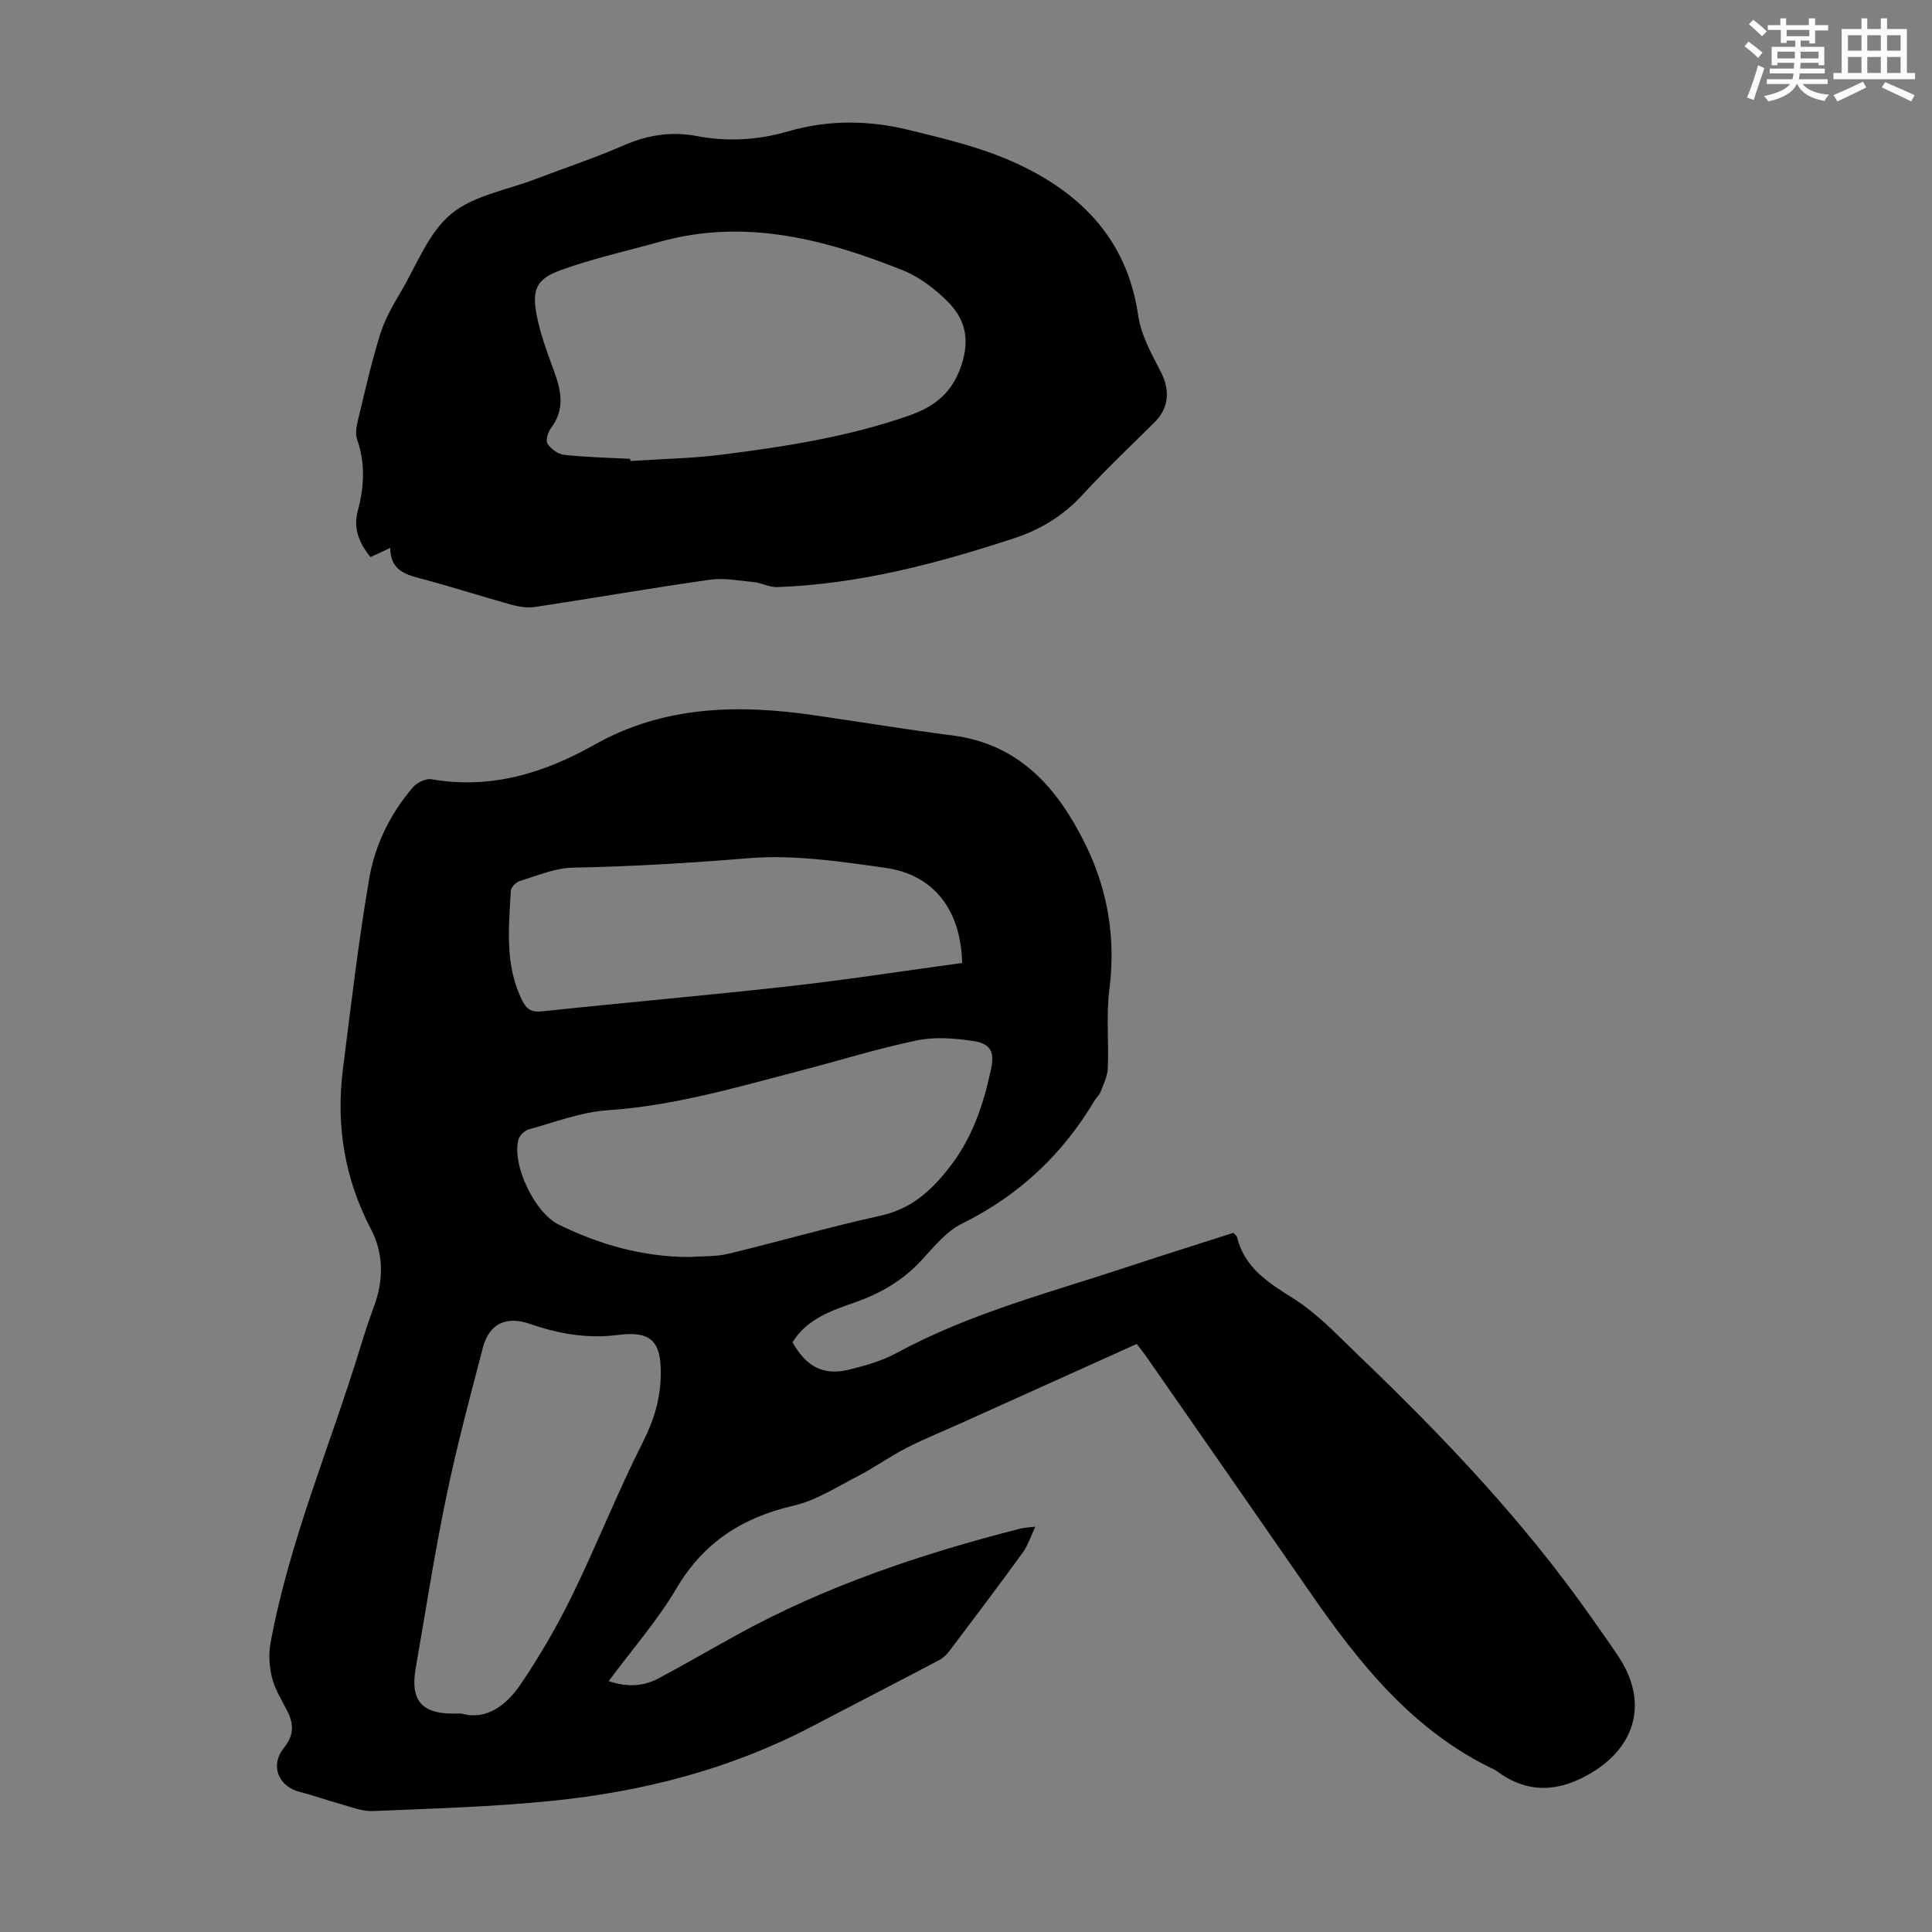
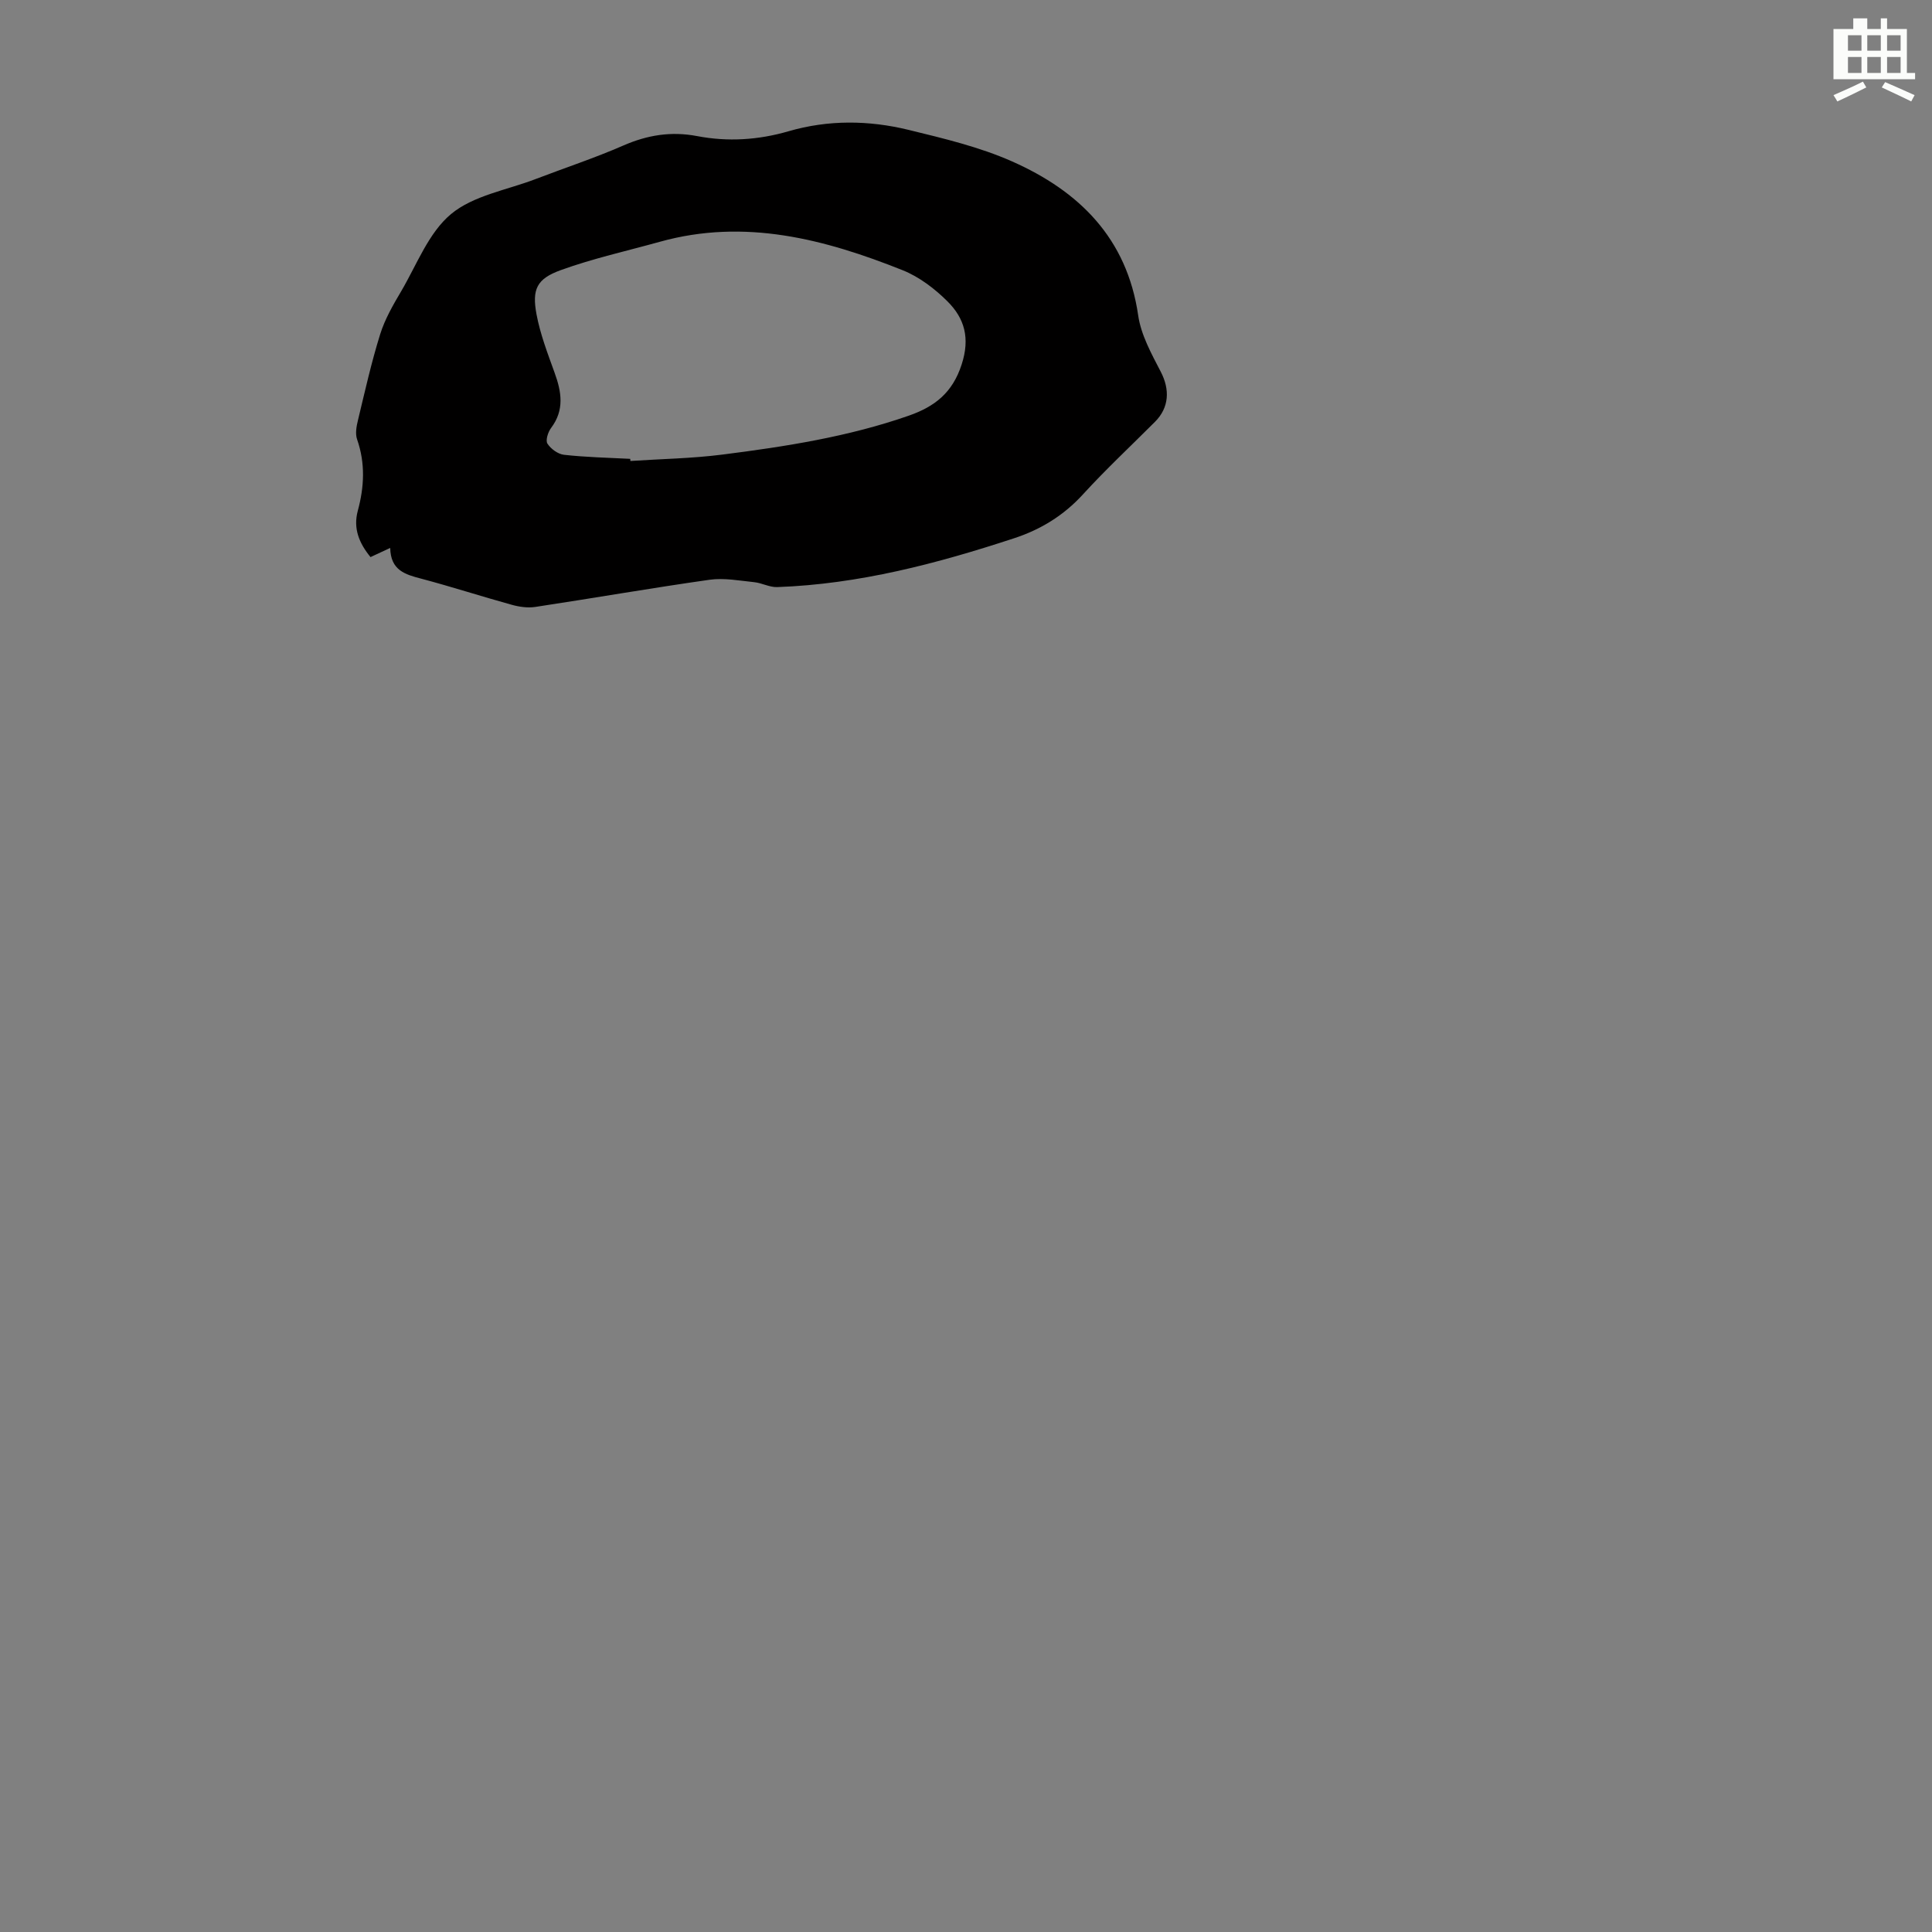
<svg xmlns="http://www.w3.org/2000/svg" enable-background="new 0 0 400 400" viewBox="0 0 400 400">
  <rect x="0" y="0" width="400" height="400" fill="#808080" stroke="none" />
-   <path d="m255.37 255.24c.43.48.67.62.72.81 1.56 6.43 6.45 9.49 11.7 12.79 5.02 3.16 9.21 7.69 13.55 11.85 17.39 16.67 33.98 34.07 47.89 53.85 1.99 2.84 4.02 5.65 5.93 8.54 5.99 9.1 3.7 18.34-5.63 23.94-6.73 4.04-13.21 4.46-19.68-.36-.09-.07-.18-.14-.28-.19-16.95-8-28.12-22.01-38.43-36.93-11.19-16.19-22.45-32.34-33.69-48.5-.63-.91-1.33-1.77-2.1-2.79-12.22 5.51-24.32 10.96-36.42 16.42-3.77 1.7-7.62 3.24-11.29 5.13-3.45 1.77-6.63 4.06-10.07 5.84-4.34 2.24-8.64 5.02-13.29 6.1-10.56 2.45-18.59 7.56-24.21 17.09-3.94 6.69-9.16 12.63-14.05 19.23 3.81 1.29 7.18 1.11 10.34-.58 5.42-2.89 10.74-5.98 16.12-8.95 18.53-10.22 38.41-16.85 58.82-22.06.73-.19 1.51-.2 3.06-.39-1.02 2.15-1.57 3.94-2.61 5.37-4.93 6.79-9.99 13.48-15.04 20.18-.59.78-1.31 1.57-2.15 2.02-8.88 4.68-17.8 9.27-26.7 13.92-16.79 8.76-34.83 13.37-53.52 15.27-12.33 1.25-24.75 1.6-37.15 2.12-2.21.09-4.49-.85-6.7-1.46-2.79-.76-5.52-1.77-8.33-2.47-4.56-1.14-6.33-5.51-3.34-9.21 2.11-2.61 2.01-4.99.59-7.72-1.13-2.18-2.48-4.34-3.07-6.68-.57-2.29-.77-4.87-.34-7.18 3.86-21.1 12.34-40.81 18.57-61.2.88-2.88 1.82-5.76 2.87-8.58 2-5.43 2.01-10.92-.63-15.97-5.49-10.49-7.28-21.54-5.81-33.15 1.67-13.18 3.21-26.4 5.45-39.48 1.19-6.95 4.36-13.41 9.04-18.86.84-.98 2.69-1.87 3.87-1.66 12.23 2.12 23.25-1.25 33.71-7.15 14.41-8.13 29.84-8.39 45.62-6.09 9.51 1.38 19 2.94 28.52 4.17 13.77 1.77 21.63 10.76 27.35 22.21 4.75 9.51 6.49 19.58 5.13 30.28-.69 5.4-.1 10.96-.33 16.43-.07 1.66-.91 3.3-1.51 4.91-.23.61-.81 1.06-1.16 1.64-6.65 11.23-15.71 19.76-27.5 25.59-3.26 1.61-5.84 4.81-8.4 7.59-3.83 4.16-8.45 6.85-13.71 8.7-4.96 1.74-10 3.42-12.99 8.28 2.83 5.1 6.44 6.98 11.78 5.65 3.33-.83 6.76-1.79 9.75-3.42 15.26-8.29 31.98-12.57 48.29-17.99 7.13-2.36 14.26-4.59 21.46-6.9zm-112.62 5.01c2.67-.2 5.43-.04 8-.66 10.51-2.53 20.9-5.55 31.46-7.87 6.18-1.36 10.17-4.77 14.05-9.63 4.97-6.22 7.3-13.18 8.9-20.63.81-3.76-.02-5.4-3.84-5.96-3.78-.55-7.84-.86-11.53-.09-8.08 1.68-15.98 4.16-23.98 6.24-13.17 3.42-26.21 7.29-39.95 8.21-5.55.37-10.99 2.48-16.43 3.98-.86.24-1.9 1.31-2.12 2.18-1.32 5.24 3.42 15.11 8.37 17.52 8.52 4.17 17.48 6.71 27.07 6.71zm-47.2 94.52c5.18 1.48 9.33-1.75 12.29-6.12 3.98-5.88 7.58-12.1 10.69-18.48 5.09-10.43 9.34-21.27 14.58-31.61 2.31-4.56 3.64-9.06 3.7-14.03.09-6.94-2.11-9.02-8.9-8.14-6.28.81-12.25-.23-18.12-2.27-4.9-1.71-8.49-.16-9.81 4.88-2.69 10.26-5.43 20.52-7.58 30.9-2.45 11.82-4.3 23.76-6.36 35.65-1.11 6.43 1.27 9.23 7.69 9.23.33-.01.66-.01 1.82-.01zm103.65-155.4c-.27-11.05-5.91-18.28-15.87-19.69-9.38-1.33-19.01-2.76-28.35-2-12.14 1-24.24 1.73-36.41 1.96-3.67.07-7.34 1.67-10.95 2.76-.78.24-1.82 1.29-1.86 2.02-.42 7.69-1.28 15.43 2.36 22.72.92 1.85 1.93 2.48 4.14 2.25 17.01-1.82 34.06-3.29 51.07-5.19 11.95-1.34 23.85-3.19 35.87-4.83z" fill="#010000" />
  <path d="m80.79 113.44c-1.75.82-2.85 1.33-4.08 1.9-2.33-2.86-3.63-5.9-2.63-9.6 1.34-4.94 1.58-9.83-.15-14.78-.4-1.15-.14-2.66.17-3.91 1.44-5.97 2.78-11.99 4.61-17.85.98-3.14 2.69-6.09 4.38-8.95 3.22-5.49 5.65-12.07 10.29-15.93s11.57-4.97 17.52-7.25c6.05-2.32 12.22-4.35 18.15-6.94 4.99-2.18 9.92-2.98 15.3-1.95 6.34 1.21 12.66.81 18.89-1 8.25-2.4 16.63-2.3 24.87-.29 7.25 1.77 14.63 3.52 21.41 6.52 13.87 6.14 23.81 15.87 26.13 31.9.58 4.03 2.75 7.94 4.67 11.65 1.91 3.68 1.77 7.41-1.2 10.38-4.98 4.99-10.15 9.81-14.9 15.01-3.99 4.37-8.74 7.28-14.23 9.08-15.97 5.25-32.16 9.52-49.08 10.12-1.58.06-3.17-.86-4.78-1.02-3.06-.31-6.21-.92-9.2-.5-12.06 1.71-24.07 3.81-36.11 5.63-1.59.24-3.35-.02-4.92-.46-6.25-1.73-12.42-3.73-18.68-5.39-3.33-.87-6.35-1.72-6.43-6.37zm49.69-18.44c.01.15.02.29.04.44 6.34-.42 12.73-.52 19.02-1.32 13.08-1.66 26.11-3.69 38.64-8.07 5.3-1.86 9.01-4.68 10.92-10.59 1.77-5.45.61-9.53-2.93-13.06-2.63-2.62-5.84-5.07-9.25-6.44-16.18-6.46-32.72-10.8-50.28-5.91-6.87 1.91-13.87 3.46-20.55 5.88-4.97 1.8-5.98 3.96-5.01 9.15.77 4.12 2.31 8.11 3.74 12.08 1.44 3.97 2.08 7.72-.72 11.44-.64.85-1.19 2.58-.76 3.25.7 1.09 2.18 2.17 3.43 2.31 4.54.51 9.13.6 13.71.84z" fill="#010000" />
  <g fill="#fbfcfa">
-     <path d="m361.2 9.6.8-1c.9.7 1.9 1.4 2.9 2.3l-.9 1.1c-1-1-2-1.8-2.8-2.4zm.5 10.6c.9-2.1 1.6-4.3 2.3-6.7.4.2.8.4 1.3.6-.7 2.1-1.5 4.3-2.2 6.6zm.4-15.2.9-.9c1 .8 2 1.6 2.8 2.4l-1 1c-.9-.9-1.8-1.7-2.7-2.5zm12.5-1.2h1.2v1.4h2.7v1.1h-2.7v2.7h-1.2v-.6h-1.8v1.3h4.9v3.8h-1.2v-.5h-3.7c0 .4-.1.9-.1 1.2h5.1v1h-5.2c0 .5-.1.9-.2 1.2h6v1h-5.2c1.1 1.3 2.9 2 5.5 2.2-.4.4-.7.8-.9 1.3-2.9-.5-4.8-1.6-5.7-3.5h-.1c-.8 1.7-2.7 2.9-5.9 3.6-.2-.4-.6-.8-.9-1.1 2.8-.6 4.6-1.4 5.4-2.5h-4.8v-1h5.3c.1-.3.2-.7.2-1.2h-4.9v-1h5c0-.4 0-.8.1-1.2h-3.5v.5h-1.2v-3.8h4.9v-1.3h-1.8v.5h-1.2v-2.7h-2.7v-1h2.6v-1.4h1.2v1.4h4.7v-1.4zm-6.6 8.3h3.6c0-.4 0-.9 0-1.4h-3.6zm1.9-4.6h4.7v-1.3h-4.7zm6.6 3.2h-3.7v1.4h3.7z" />
-     <path d="m385.3 3.8h1.3v2.2h2.8v-2.2h1.3v2.2h4.1v9.1h1.7v1.3h-16.9v-1.3h1.7v-9.1h4.1v-2.2zm.4 13.1.7 1.2c-1.8.9-3.8 1.9-6 2.9-.2-.4-.5-.8-.8-1.3 2.3-1 4.3-1.9 6.1-2.8zm-3.1-6.4h2.8v-3.2h-2.8zm0 4.6h2.8v-3.3h-2.8zm4-4.6h2.8v-3.2h-2.8zm0 4.6h2.8v-3.3h-2.8zm3.7 1.9c2.1.9 4.1 1.8 6.1 2.7l-.7 1.3c-2.2-1.1-4.2-2-6.1-2.9zm3.2-9.7h-2.8v3.2h2.8zm-2.8 7.8h2.8v-3.3h-2.8z" />
+     <path d="m385.3 3.8h1.3v2.2h2.8v-2.2h1.3v2.2h4.1v9.1h1.7v1.3h-16.9v-1.3v-9.1h4.1v-2.2zm.4 13.1.7 1.2c-1.8.9-3.8 1.9-6 2.9-.2-.4-.5-.8-.8-1.3 2.3-1 4.3-1.9 6.1-2.8zm-3.1-6.4h2.8v-3.2h-2.8zm0 4.6h2.8v-3.3h-2.8zm4-4.6h2.8v-3.2h-2.8zm0 4.6h2.8v-3.3h-2.8zm3.7 1.9c2.1.9 4.1 1.8 6.1 2.7l-.7 1.3c-2.2-1.1-4.2-2-6.1-2.9zm3.2-9.7h-2.8v3.2h2.8zm-2.8 7.8h2.8v-3.3h-2.8z" />
  </g>
</svg>